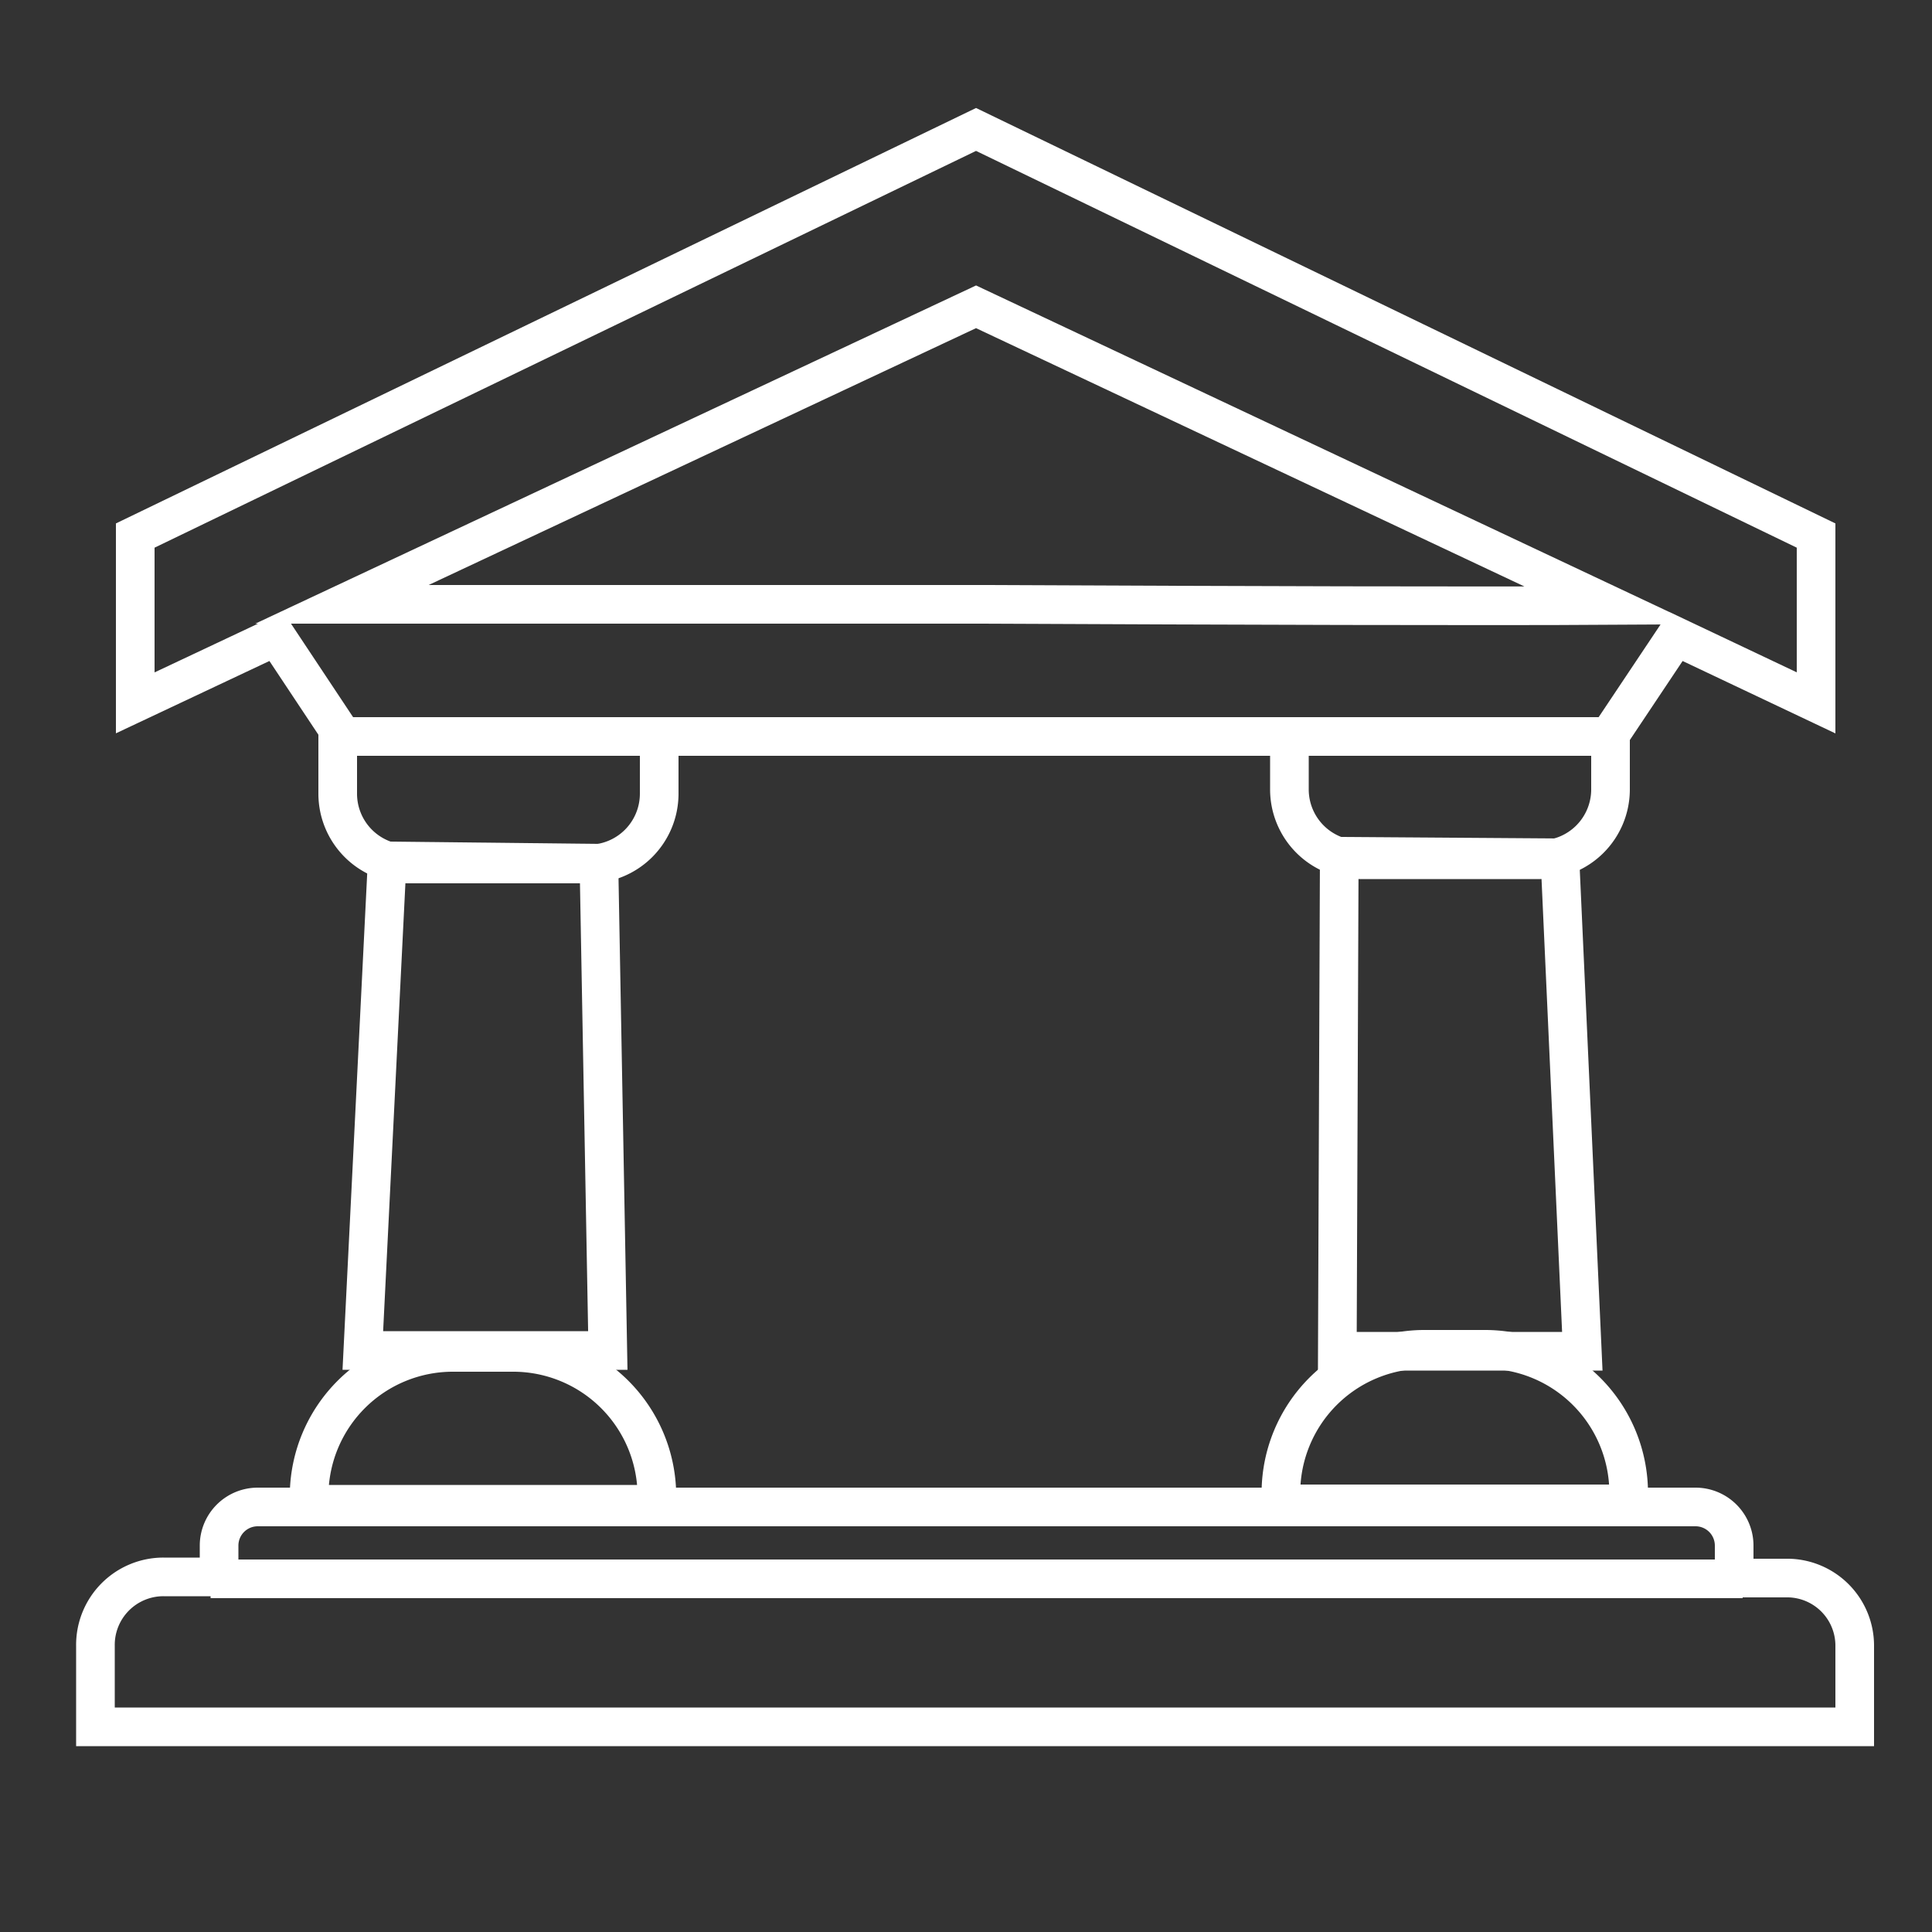
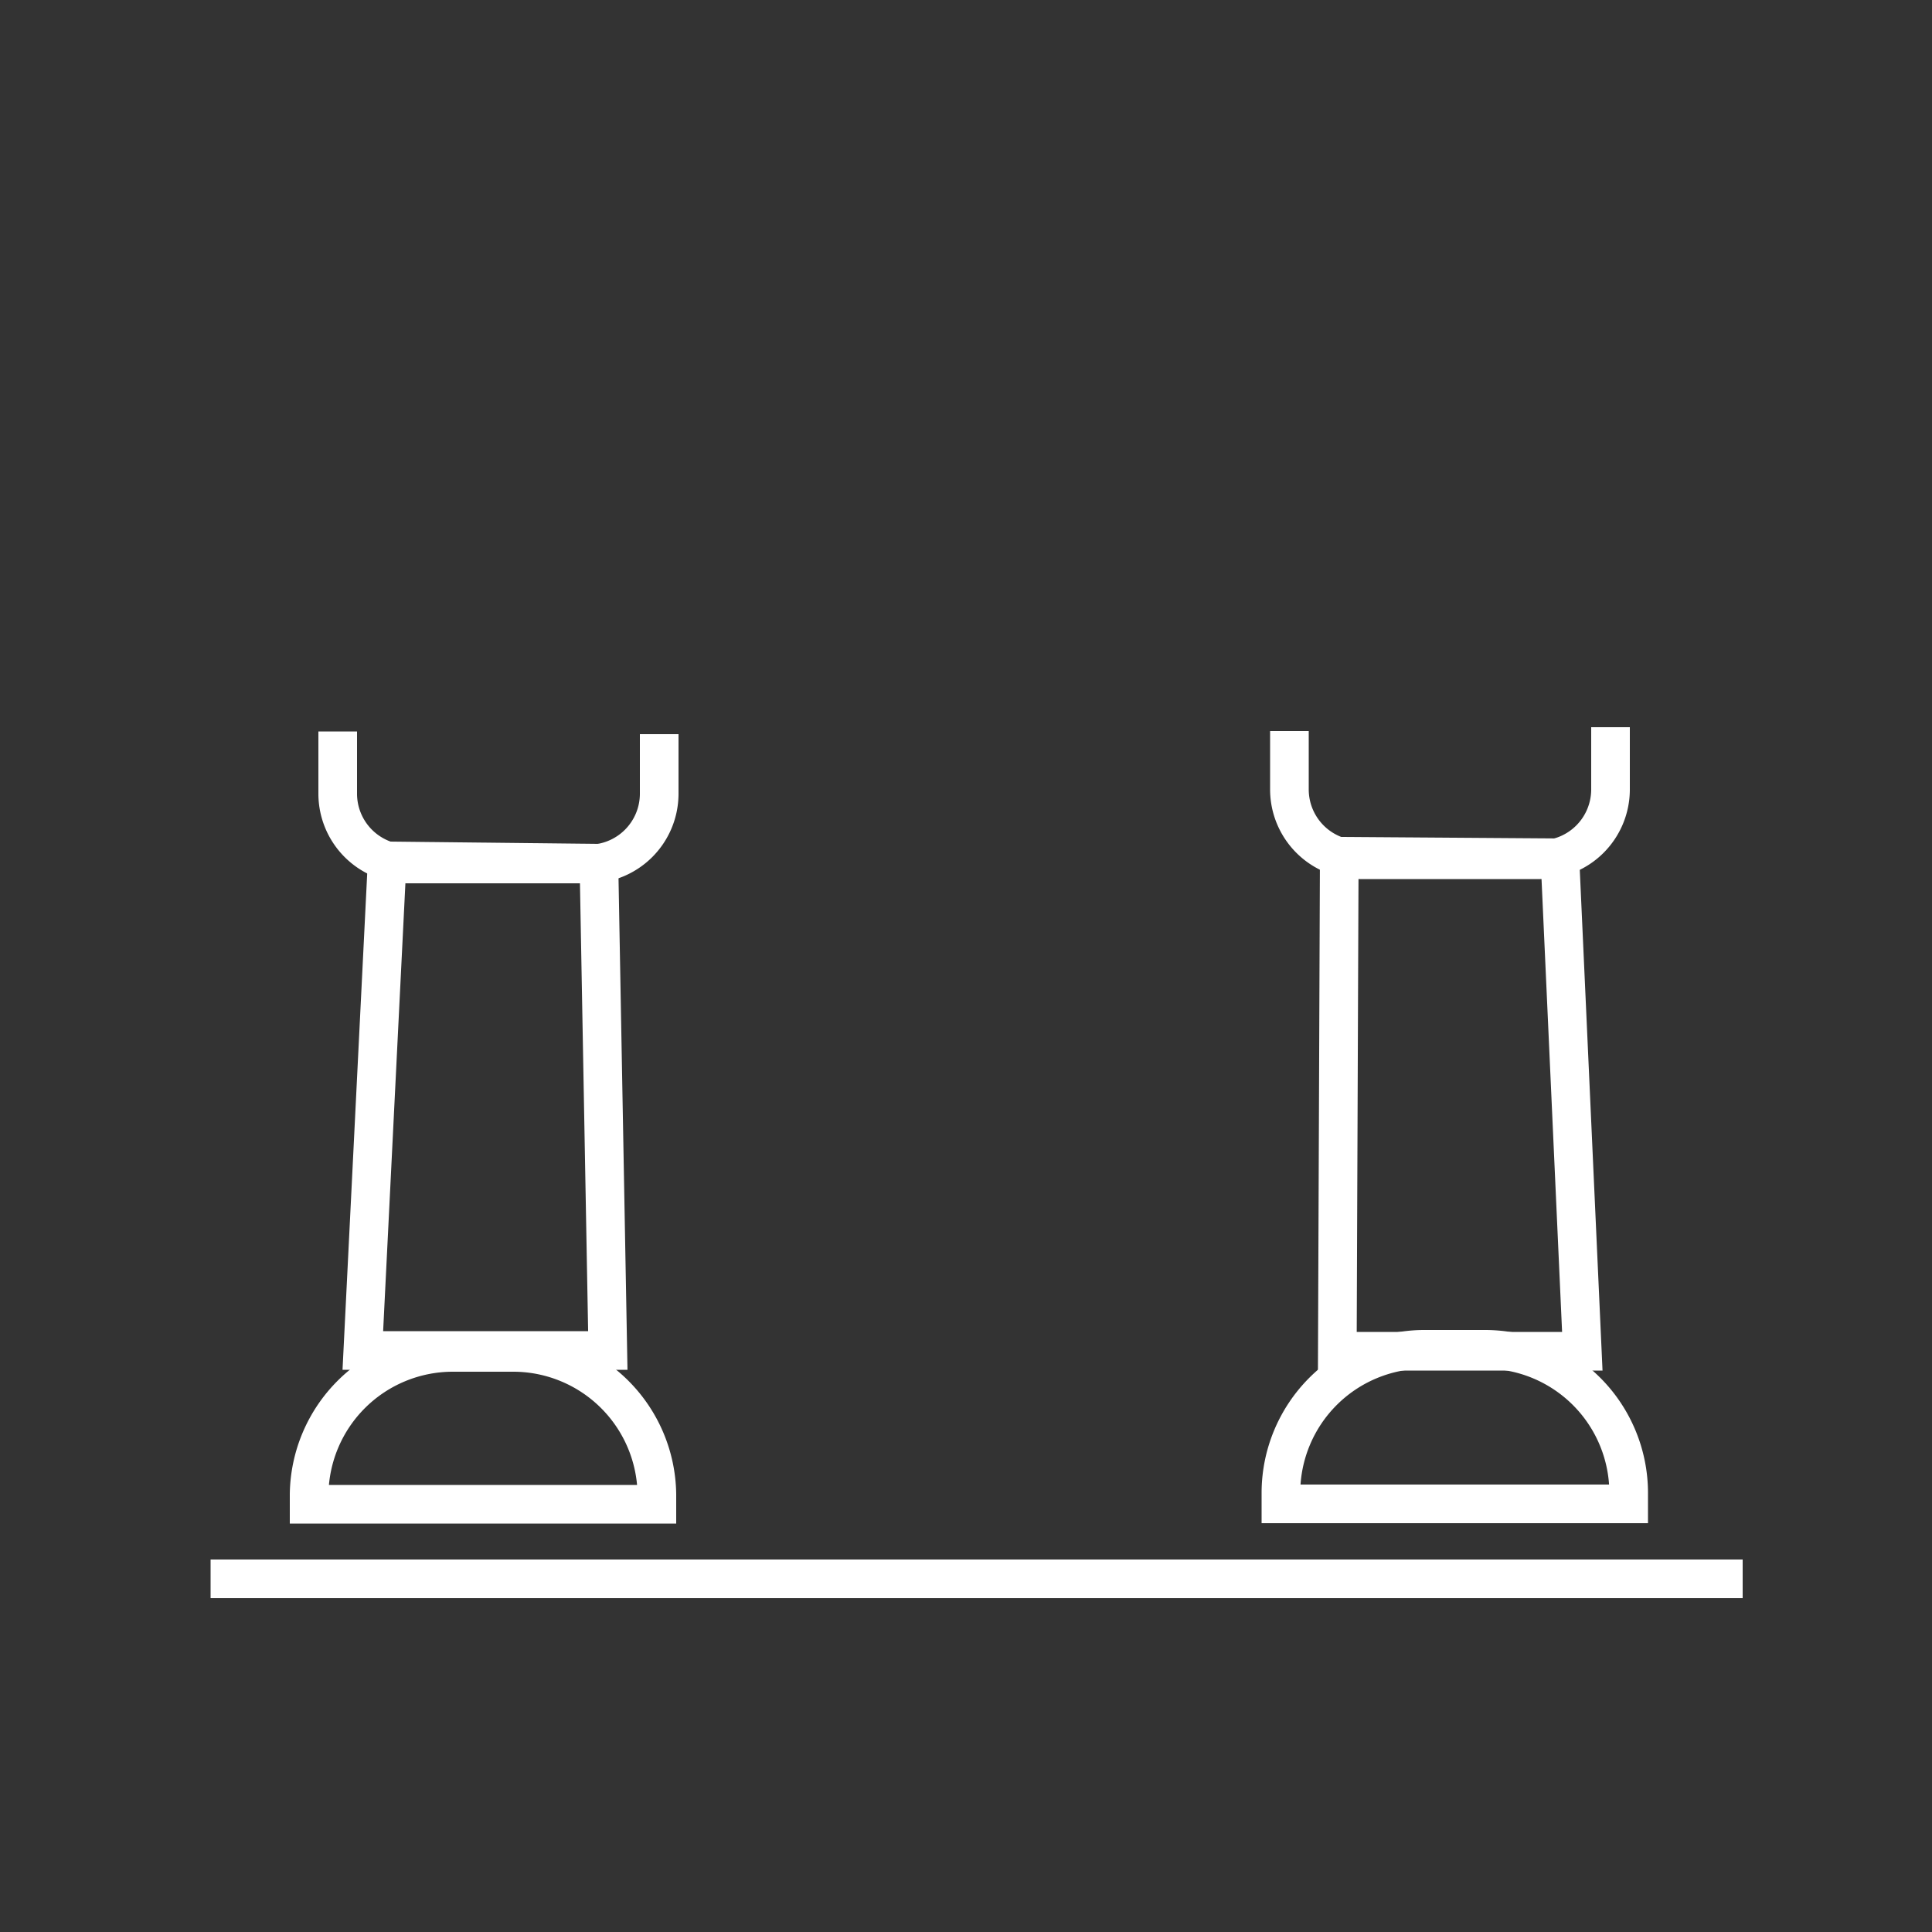
<svg xmlns="http://www.w3.org/2000/svg" viewBox="0 0 50 50">
  <rect x="0" y="0" width="50" height="50" fill="#333333" stroke="none" />
  <defs>
    <style>.cls-1{fill:none;stroke:#fff;stroke-miterlimit:10;}</style>
  </defs>
  <g id="Layer_1" data-name="Layer 1">
    <polygon class="cls-1" points="40.37 22.2 34.66 22.16 34.61 34.97 40.95 34.97 40.37 22.2" />
    <polygon class="cls-1" points="10.02 22.28 15.5 22.34 15.73 34.95 9.39 34.95 10.02 22.28" />
    <path class="cls-1" d="M8.74,18.93v1.62a1.82,1.82,0,0,0,1.82,1.81h4.68a1.82,1.82,0,0,0,1.82-1.81V19" />
    <path class="cls-1" d="M11.7,35h1.61A3.72,3.72,0,0,1,17,38.67v.26a0,0,0,0,1,0,0H8a0,0,0,0,1,0,0v-.26A3.72,3.72,0,0,1,11.7,35Z" />
    <path class="cls-1" d="M41.68,18.82v1.61a1.82,1.82,0,0,1-1.82,1.82H35.19a1.82,1.82,0,0,1-1.82-1.82V18.92" />
    <path class="cls-1" d="M33.11,35h9a0,0,0,0,1,0,0v.3A3.72,3.72,0,0,1,38.43,39H36.83a3.72,3.72,0,0,1-3.72-3.72V35a0,0,0,0,1,0,0Z" transform="translate(75.26 73.92) rotate(-180)" />
-     <path class="cls-1" d="M8.87,19.06H41.64l1.73-2.59L47,18.19V13.86L25.26,3.35,3.5,13.86v4.33l3.65-1.72Zm16.56-3.42h-.35c-6.52,0-12.94,0-16.23,0L25.26,7.94l16.41,7.73C38.38,15.69,32,15.67,25.43,15.64Z" />
-     <path class="cls-1" d="M46.29,40.84H44.88V40a1,1,0,0,0-1-1H6.67a1,1,0,0,0-1,1v.81H4.23A1.76,1.76,0,0,0,2.47,42.6v2.09H48V42.6A1.75,1.75,0,0,0,46.29,40.84Z" />
    <line class="cls-1" x1="5.45" y1="40.86" x2="45.1" y2="40.86" />
  </g>
</svg>